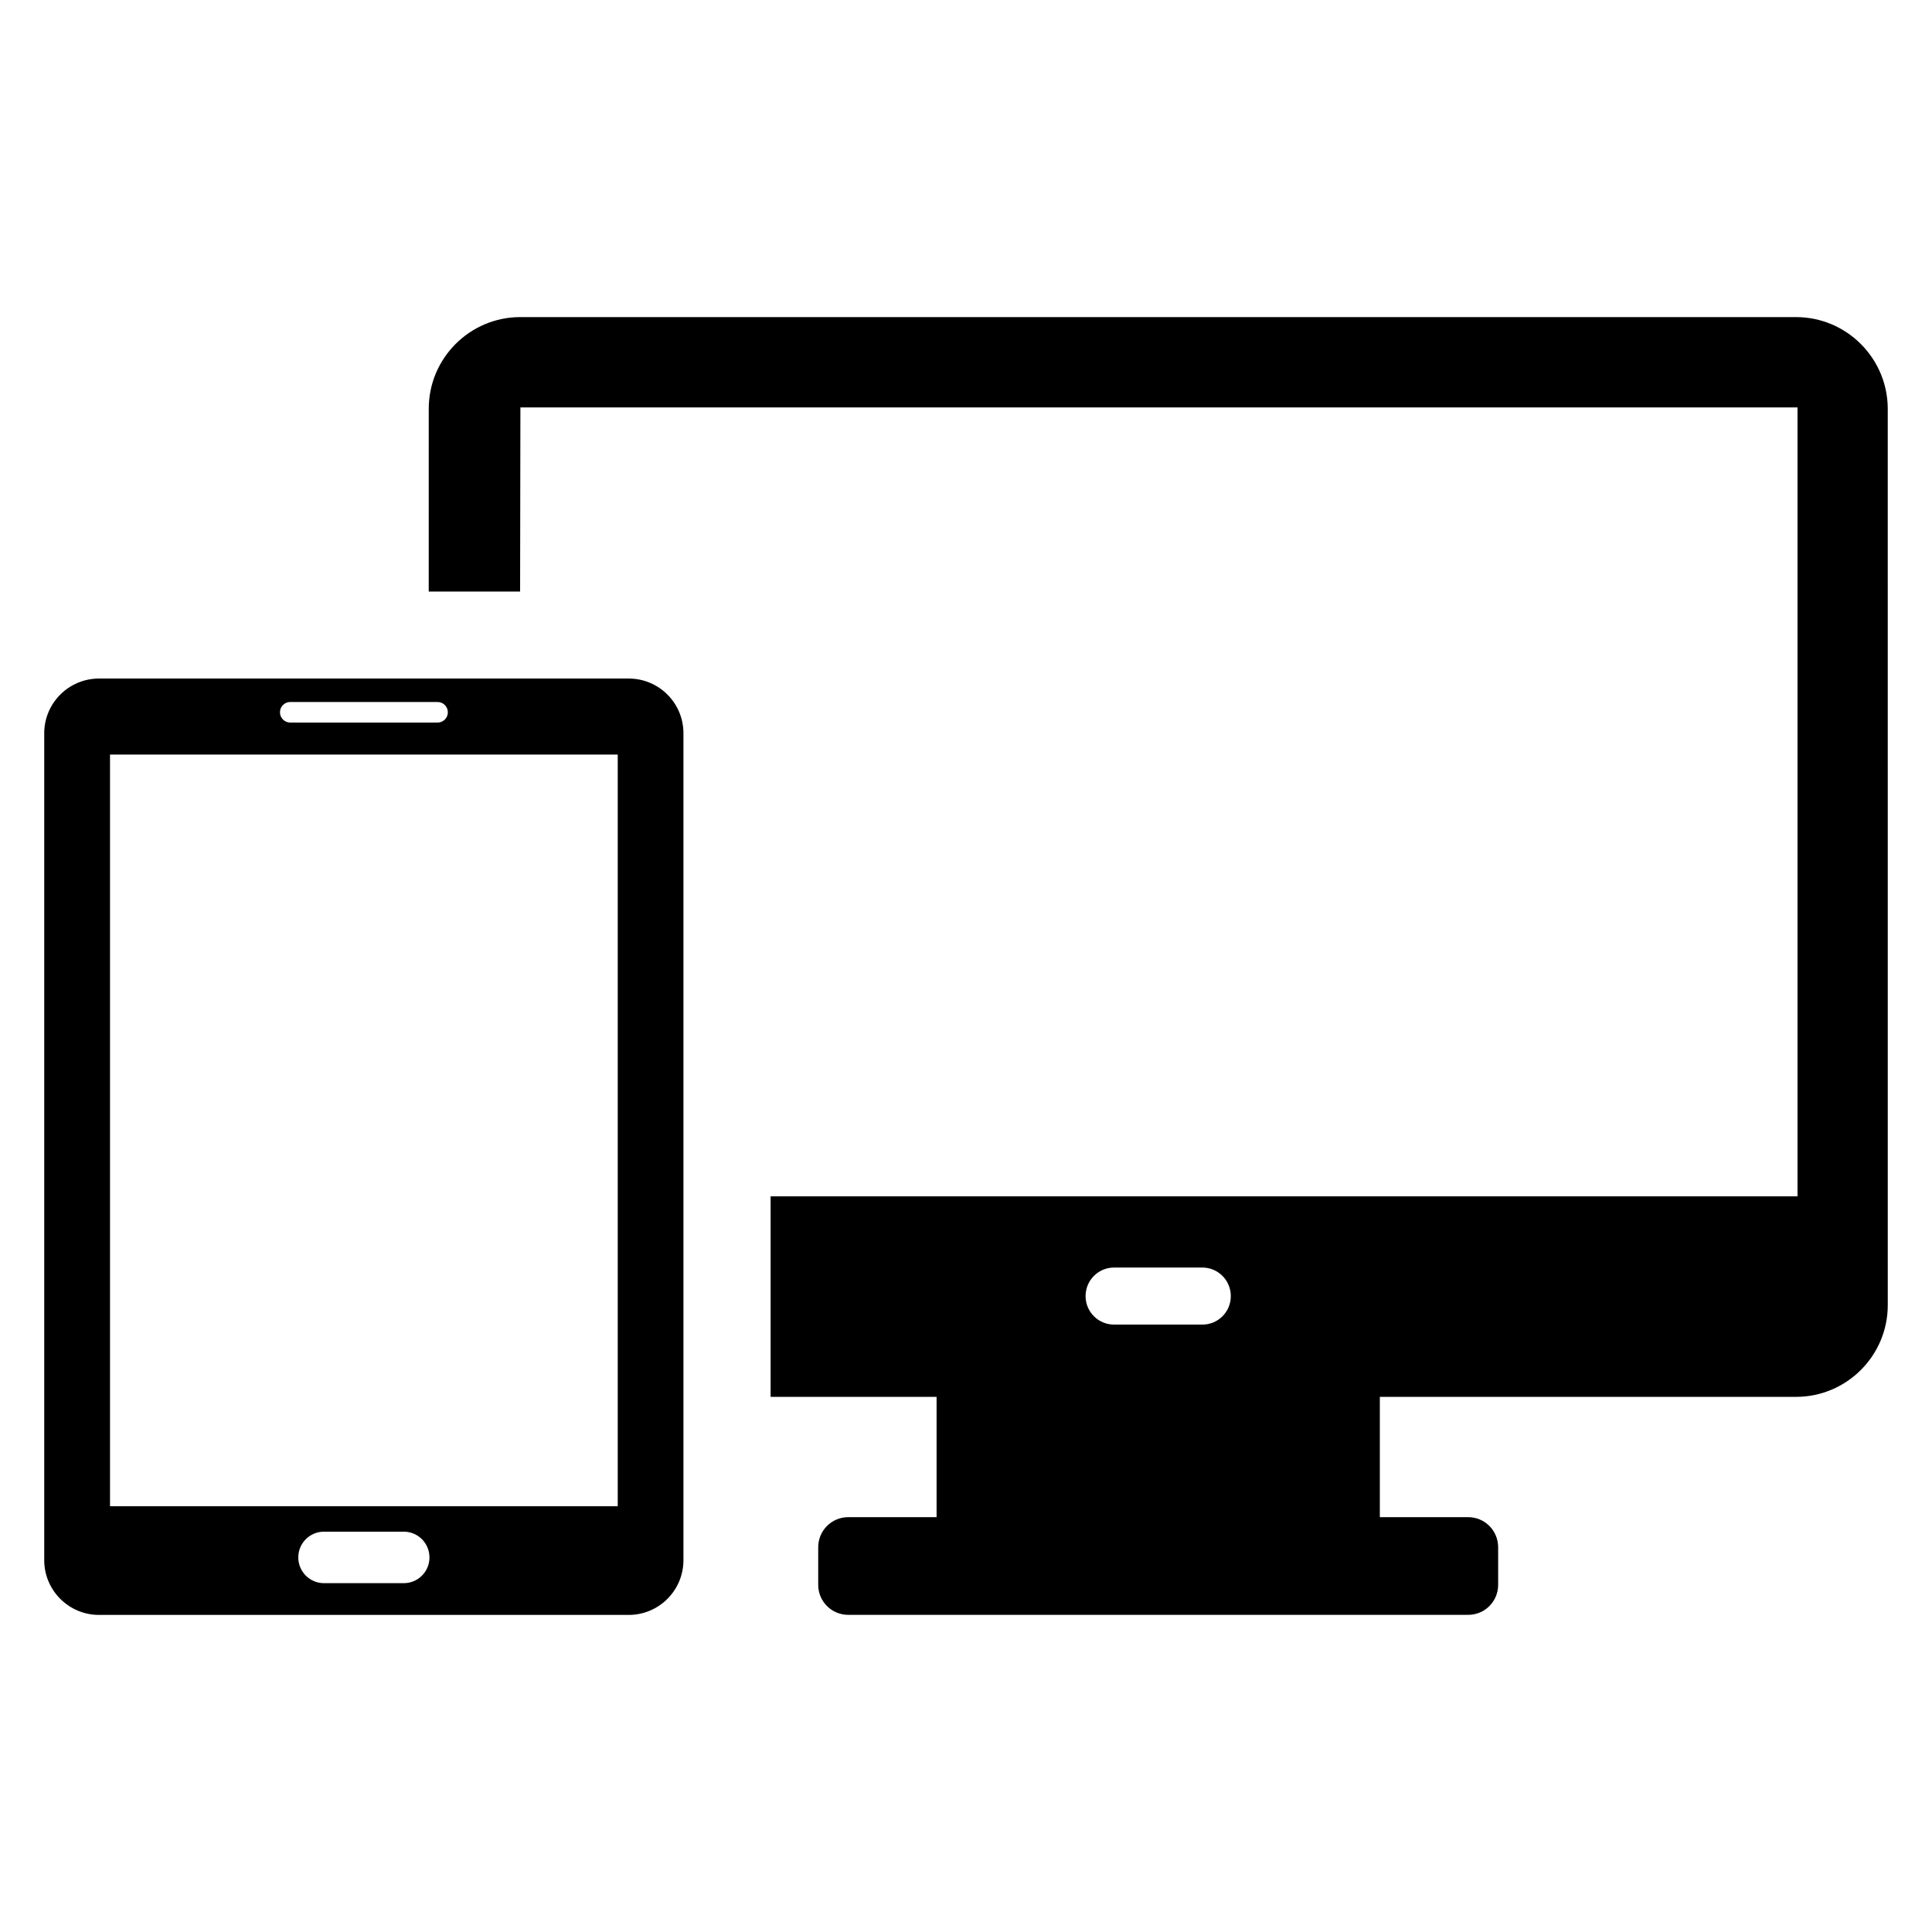
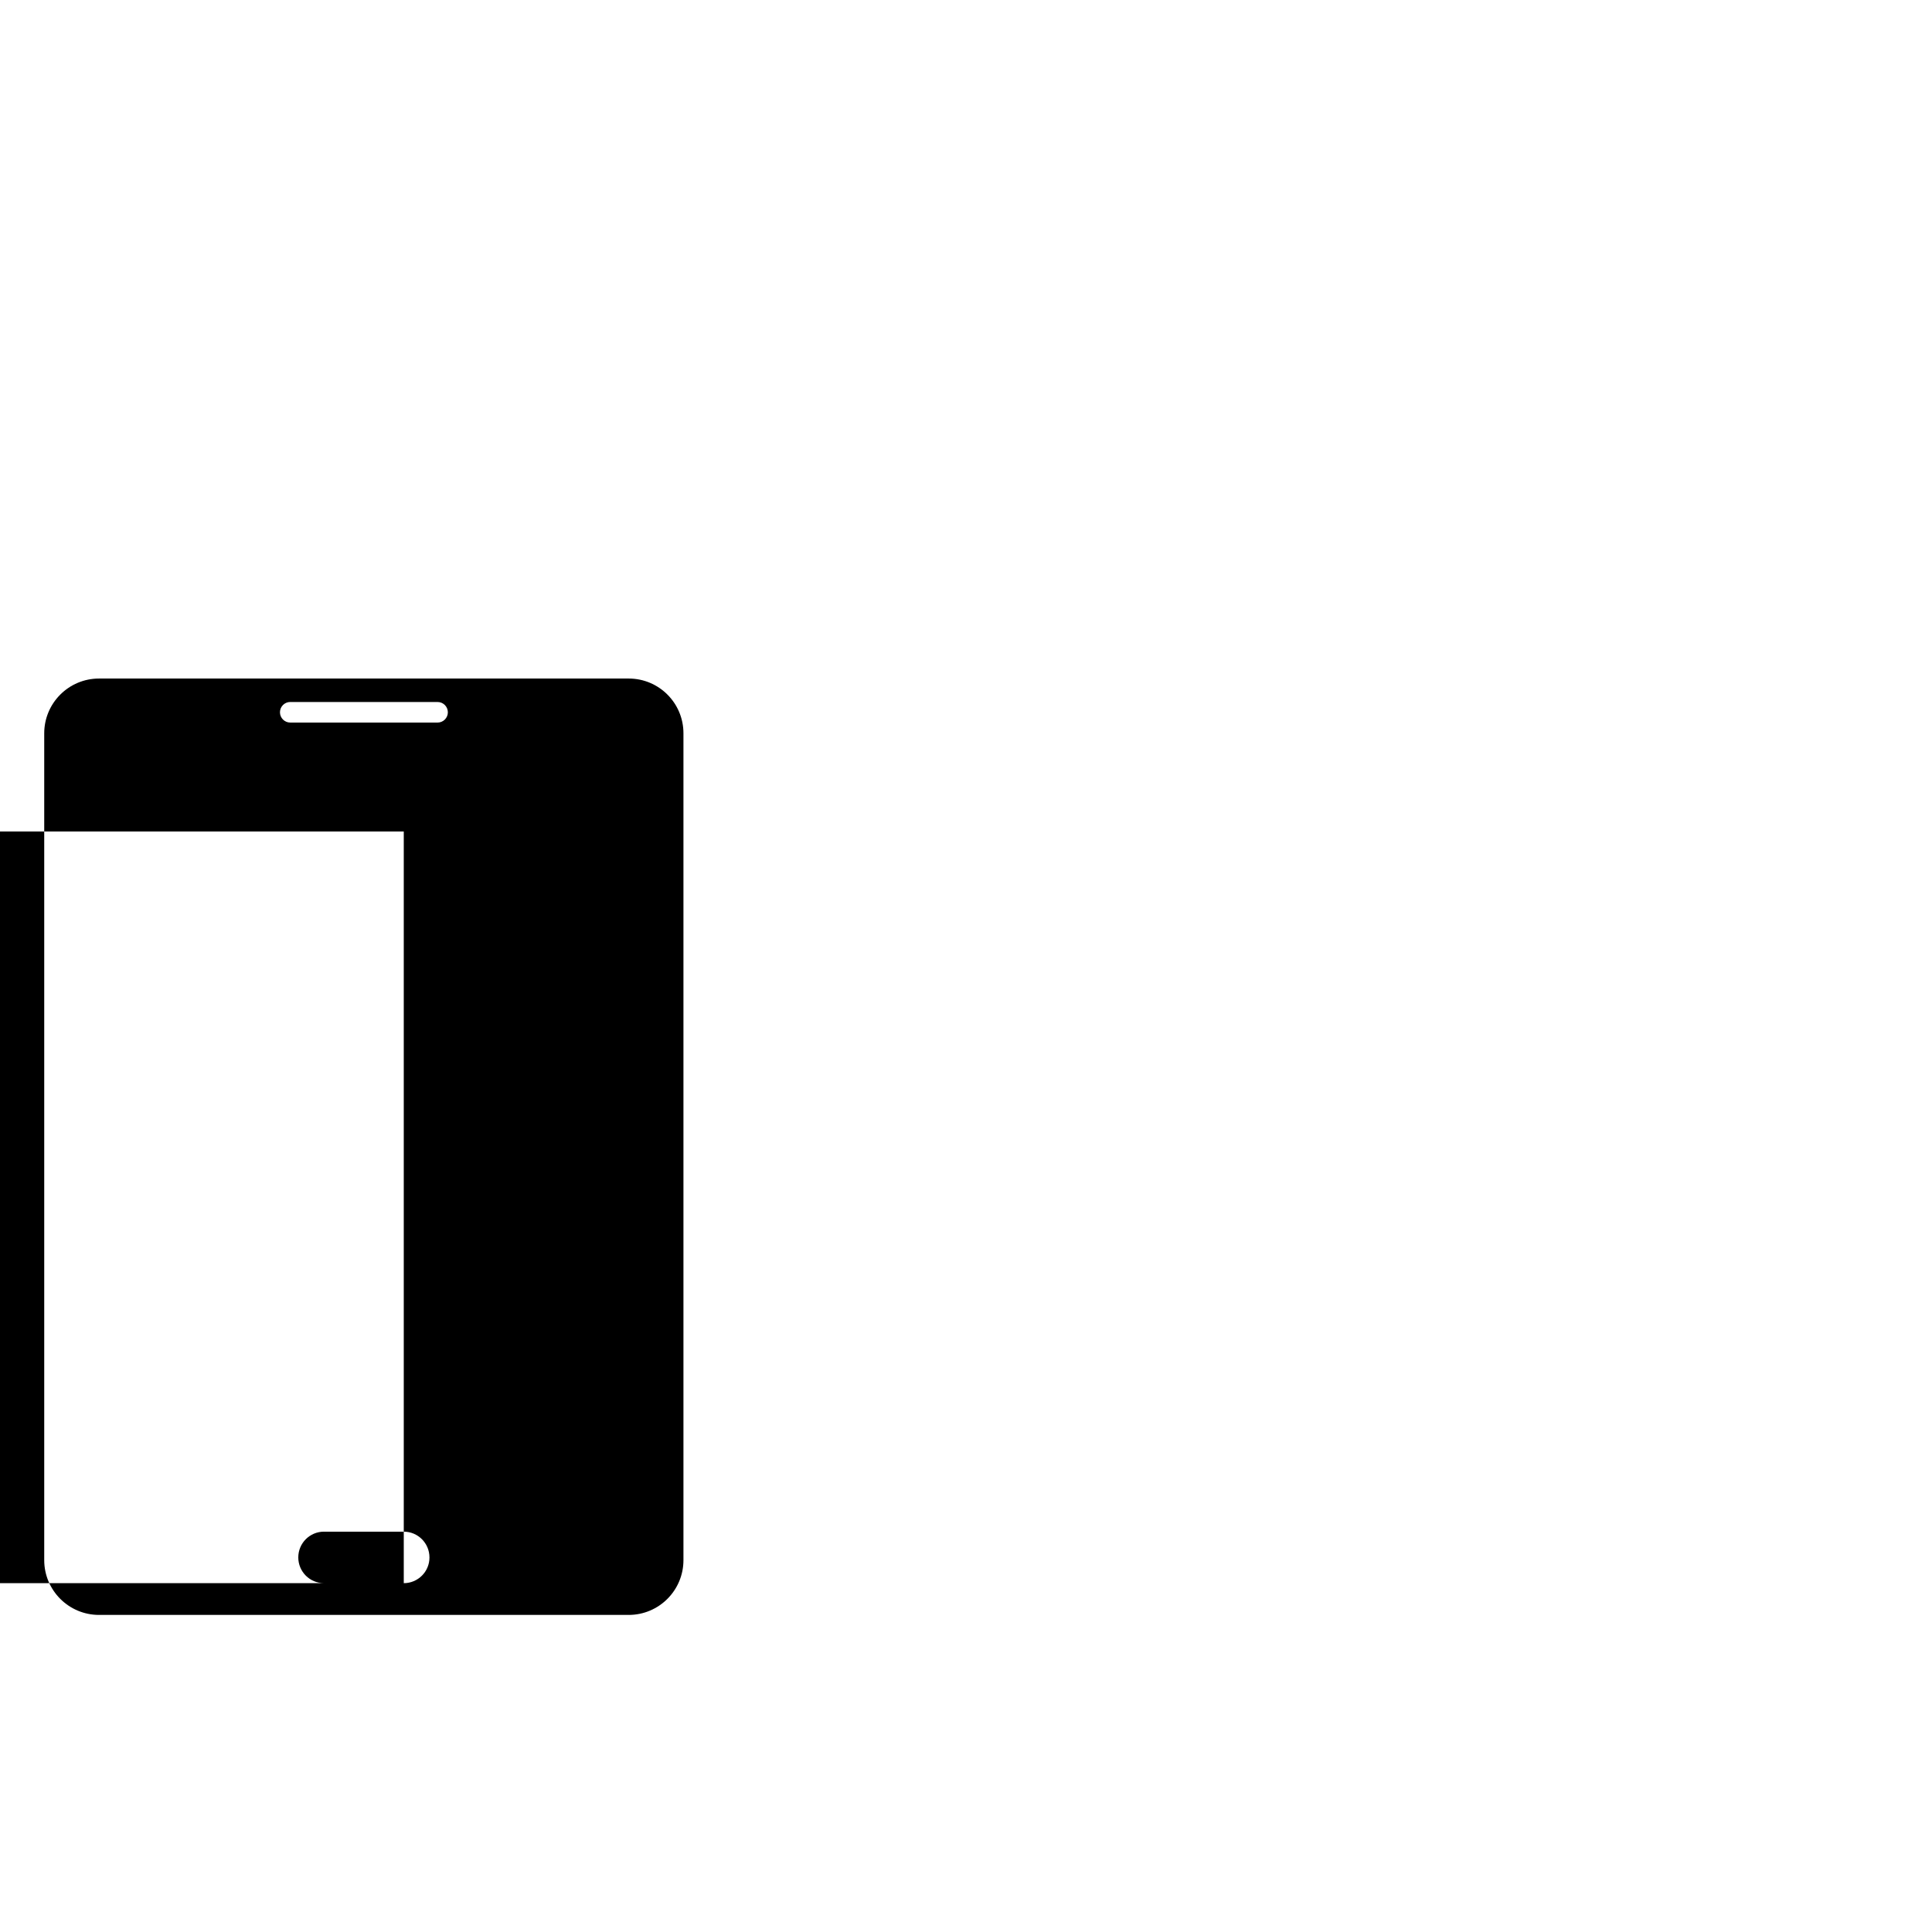
<svg xmlns="http://www.w3.org/2000/svg" fill="#000000" width="800px" height="800px" version="1.1" viewBox="144 144 512 512">
  <g>
-     <path d="m619.96 228.03h-338.05c-13.406 0-24.289 10.902-24.289 24.305l-0.004 48.426h24.215l0.078-48.793h338.45v209.07h-272.14v53.145h43.984v31.879h-23.402c-4.414 0-7.969 3.559-7.969 7.984v9.953c0 4.398 3.559 7.953 7.969 7.953h164.27c4.414 0 7.953-3.559 7.953-7.953v-9.953c0-4.426-3.543-7.984-7.953-7.984h-23.402v-31.879h110.3c13.406 0 24.305-10.914 24.305-24.305l-0.004-237.54c-0.016-13.402-10.914-24.305-24.32-24.305zm-157.31 267h-23.418c-4.168 0-7.543-3.375-7.543-7.559 0-4.168 3.375-7.559 7.543-7.559h23.402c4.168 0 7.543 3.391 7.543 7.559 0.016 4.168-3.359 7.559-7.527 7.559z" />
-     <path d="m310.62 323.82h-140.38c-8.016 0-14.52 6.504-14.52 14.52v219.11c0 8.016 6.504 14.52 14.52 14.52h140.36c8.031 0 14.52-6.504 14.52-14.52v-219.11c0.016-8-6.473-14.52-14.504-14.52zm-89.707 6.215h39.039c1.512 0 2.734 1.223 2.734 2.734 0 1.496-1.223 2.719-2.734 2.719l-39.039-0.004c-1.496 0-2.719-1.223-2.719-2.719 0-1.512 1.223-2.731 2.719-2.731zm30.09 233.52h-21.145c-3.769 0-6.809-3.055-6.809-6.824s3.039-6.824 6.809-6.824h21.145c3.754 0 6.809 3.055 6.809 6.824 0.016 3.769-3.051 6.824-6.809 6.824zm56.703-20.383h-134.55v-199.2h134.55z" />
+     <path d="m310.62 323.82h-140.38c-8.016 0-14.52 6.504-14.52 14.52v219.11c0 8.016 6.504 14.52 14.52 14.52h140.36c8.031 0 14.52-6.504 14.52-14.52v-219.11c0.016-8-6.473-14.52-14.504-14.52zm-89.707 6.215h39.039c1.512 0 2.734 1.223 2.734 2.734 0 1.496-1.223 2.719-2.734 2.719l-39.039-0.004c-1.496 0-2.719-1.223-2.719-2.719 0-1.512 1.223-2.731 2.719-2.731zm30.09 233.52h-21.145c-3.769 0-6.809-3.055-6.809-6.824s3.039-6.824 6.809-6.824h21.145c3.754 0 6.809 3.055 6.809 6.824 0.016 3.769-3.051 6.824-6.809 6.824zh-134.55v-199.2h134.55z" />
  </g>
</svg>